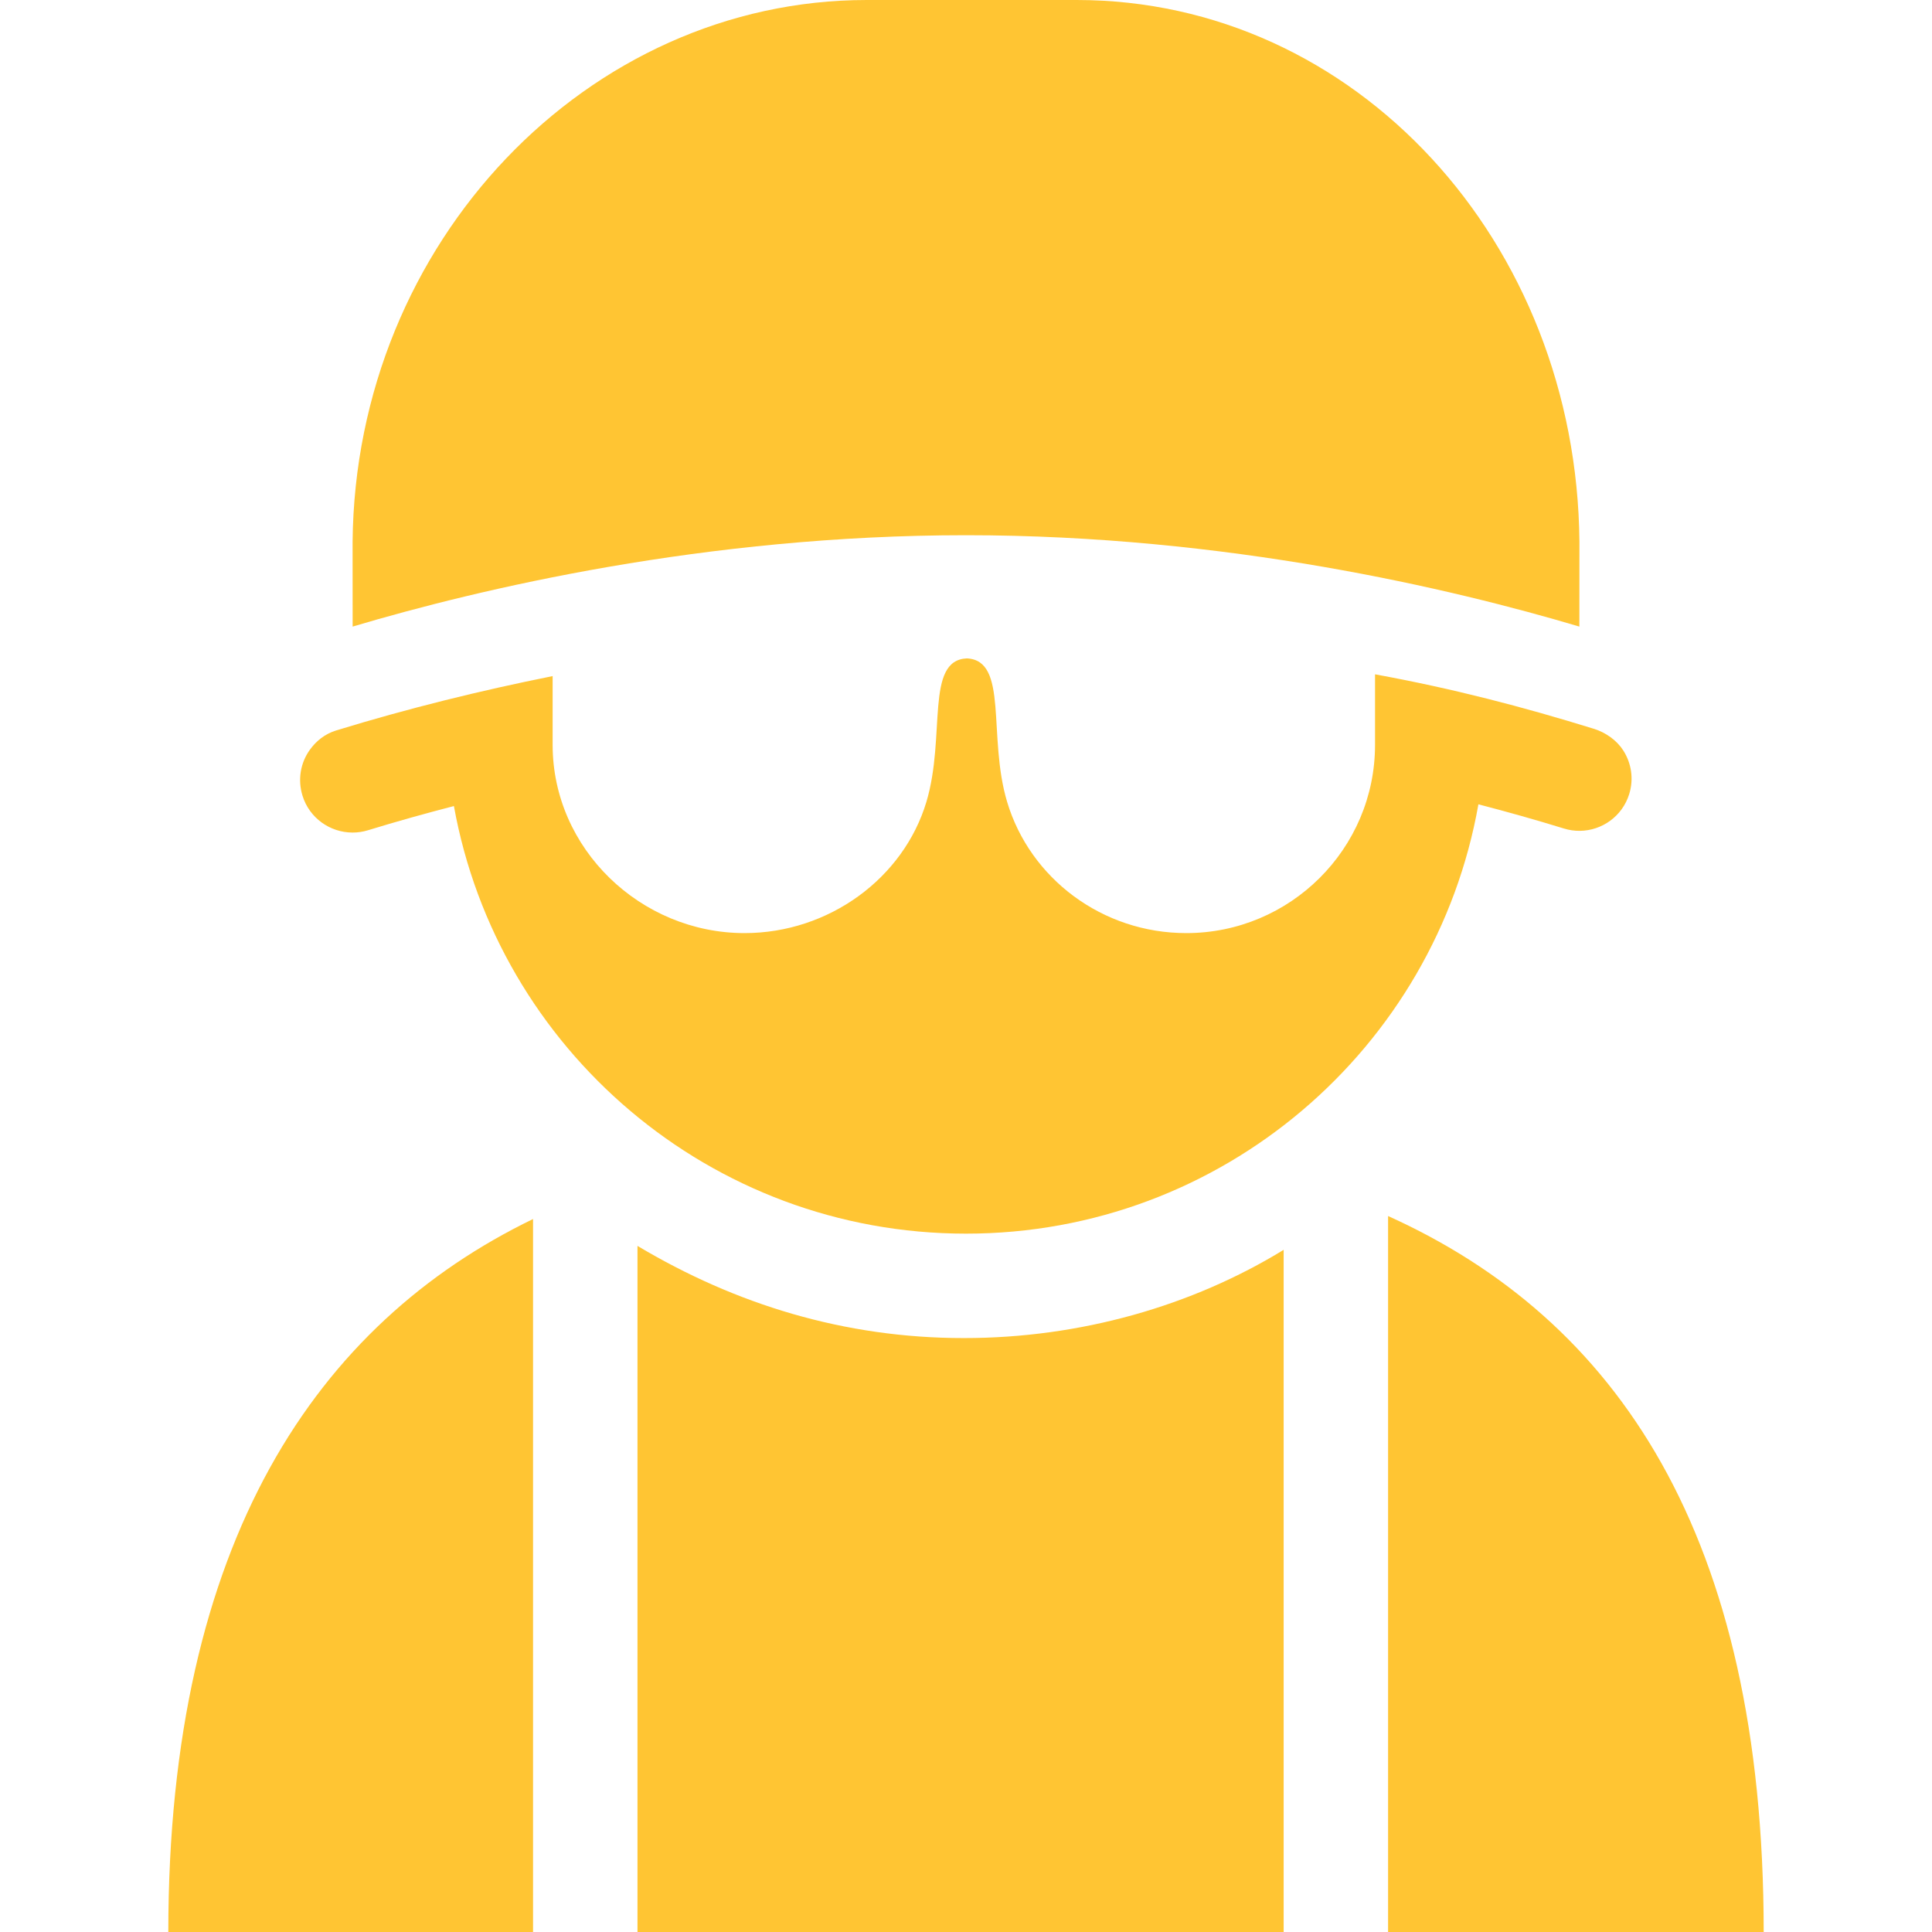
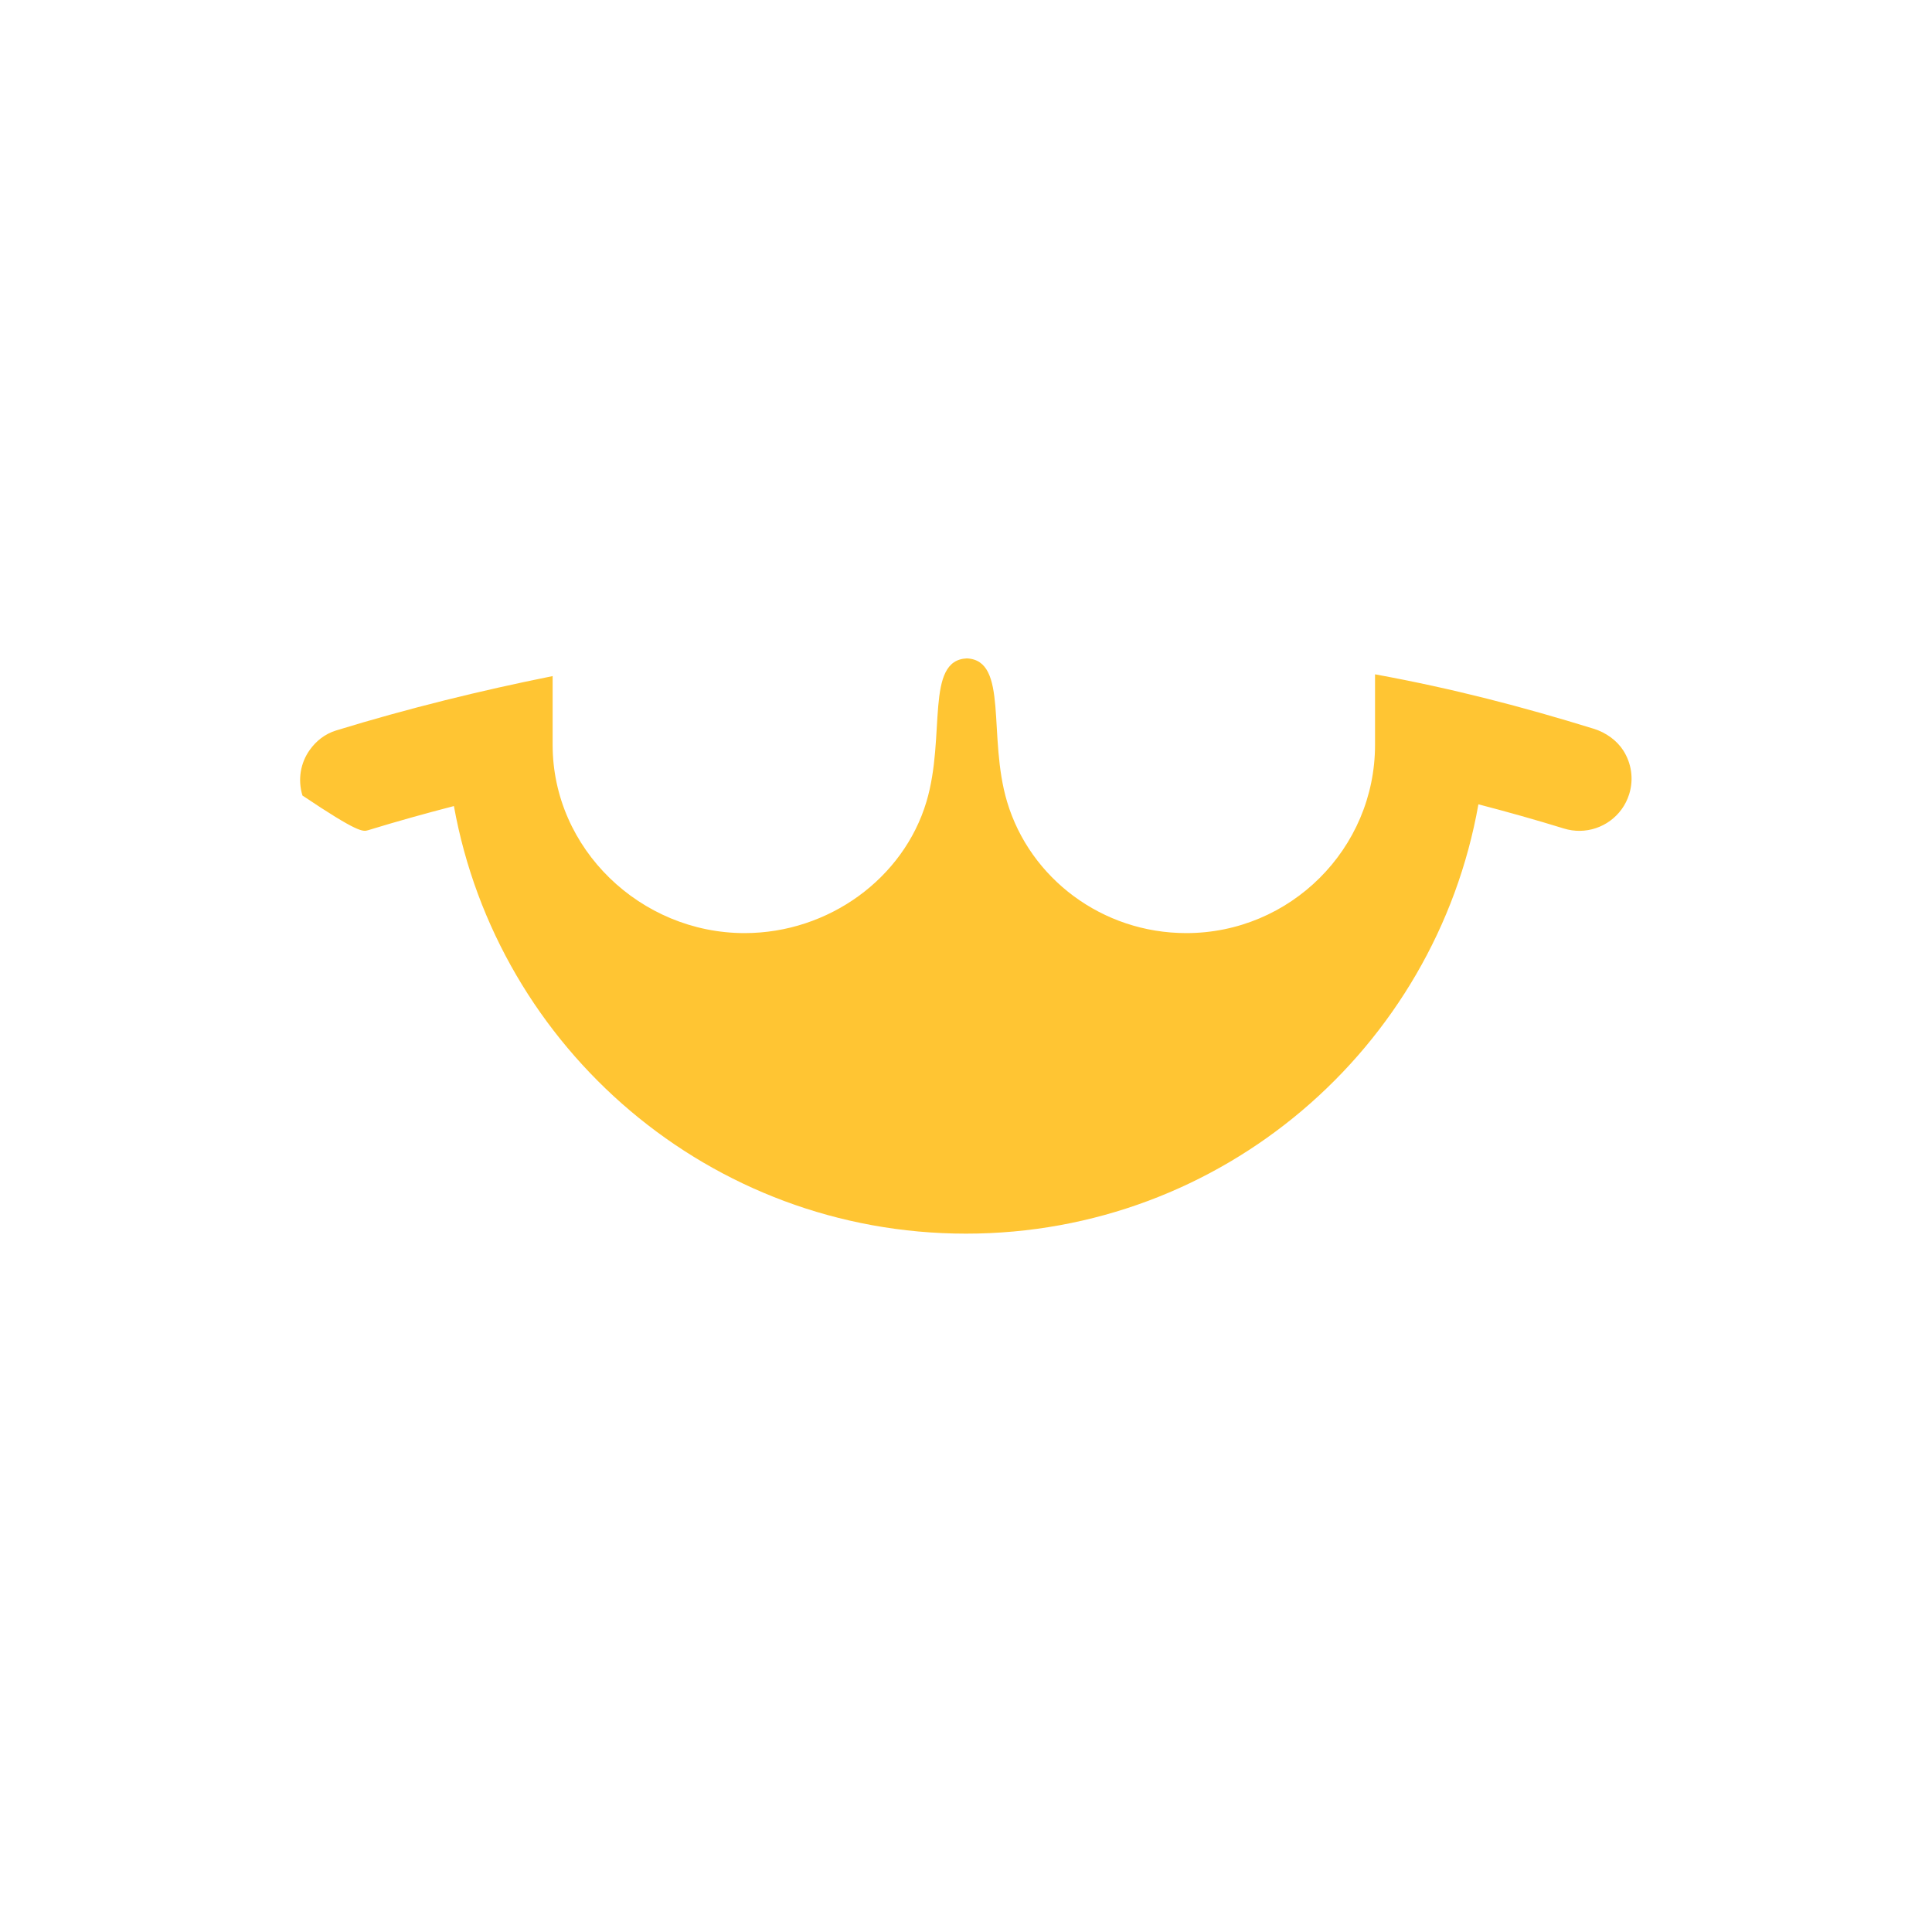
<svg xmlns="http://www.w3.org/2000/svg" fill="#FFC533" height="800px" width="800px" version="1.1" id="Capa_1" viewBox="0 0 296 296" xml:space="preserve">
  <g id="SVGRepo_bgCarrier" stroke-width="0" />
  <g id="SVGRepo_tracerCarrier" stroke-linecap="round" stroke-linejoin="round" />
  <g id="SVGRepo_iconCarrier">
    <g>
-       <path d="M270.213,296c0-61-22.546-93.876-57.546-109.694V296H270.213z" />
-       <path d="M25.787,296h55.88V186.766C48.667,202.765,25.787,236,25.787,296z" />
-       <path d="M147.667,205.006c-18.313,0-35-5.171-50-14.124V296h99V191.486C182.667,200.066,165.563,205.006,147.667,205.006z" />
-       <path d="M148,82c39.888,0,74.516,8.21,93.974,13.999c0.001-1.792,0.002-3.523,0.003-5.103c0.002-4.494,0.004-7.783,0.005-7.886 C241.58,37.091,207.705,0,164.954,0H132.8C90.051,0,54.441,37.091,54.02,83.011c0.001,0.103,0.003,3.39,0.005,7.879 c0.001,1.581,0.002,3.314,0.003,5.108C73.486,90.21,108.113,82,148,82z" />
-       <path d="M56.381,127.202c4.352-1.337,8.745-2.561,13.162-3.706c6.718,37.246,39.276,65.51,78.457,65.51 c39.274,0,71.895-28.398,78.505-65.777c4.399,1.145,8.771,2.371,13.102,3.708c0.81,0.251,1.628,0.363,2.432,0.356 c3.39-0.028,6.52-2.227,7.573-5.639c0.723-2.339,0.316-4.754-0.906-6.668c-0.983-1.54-2.66-2.756-4.542-3.337 c-10.911-3.37-21.496-6.142-33.496-8.337v10.811c0,15.926-12.991,28.837-28.918,28.837c-12.887,0-23.946-8.391-27.452-20.111 c-3.01-10.058,0.268-21.694-6.171-21.977c-6.44,0.282-3.182,11.919-6.192,21.977c-3.508,11.721-14.972,20.111-27.859,20.111 c-15.928,0-29.407-12.911-29.407-28.837v-10.538c-11,2.203-22.233,4.97-33.15,8.322c-1.745,0.536-3.084,1.619-4.068,2.998 c-1.398,1.959-1.867,4.52-1.106,6.998c1.055,3.436,4.234,5.645,7.648,5.651c0.006,0,0.022,0.002,0.028,0.002 C54.797,127.557,55.599,127.442,56.381,127.202z" />
+       <path d="M56.381,127.202c4.352-1.337,8.745-2.561,13.162-3.706c6.718,37.246,39.276,65.51,78.457,65.51 c39.274,0,71.895-28.398,78.505-65.777c4.399,1.145,8.771,2.371,13.102,3.708c0.81,0.251,1.628,0.363,2.432,0.356 c3.39-0.028,6.52-2.227,7.573-5.639c0.723-2.339,0.316-4.754-0.906-6.668c-0.983-1.54-2.66-2.756-4.542-3.337 c-10.911-3.37-21.496-6.142-33.496-8.337v10.811c0,15.926-12.991,28.837-28.918,28.837c-12.887,0-23.946-8.391-27.452-20.111 c-3.01-10.058,0.268-21.694-6.171-21.977c-6.44,0.282-3.182,11.919-6.192,21.977c-3.508,11.721-14.972,20.111-27.859,20.111 c-15.928,0-29.407-12.911-29.407-28.837v-10.538c-11,2.203-22.233,4.97-33.15,8.322c-1.745,0.536-3.084,1.619-4.068,2.998 c-1.398,1.959-1.867,4.52-1.106,6.998c0.006,0,0.022,0.002,0.028,0.002 C54.797,127.557,55.599,127.442,56.381,127.202z" />
    </g>
  </g>
</svg>